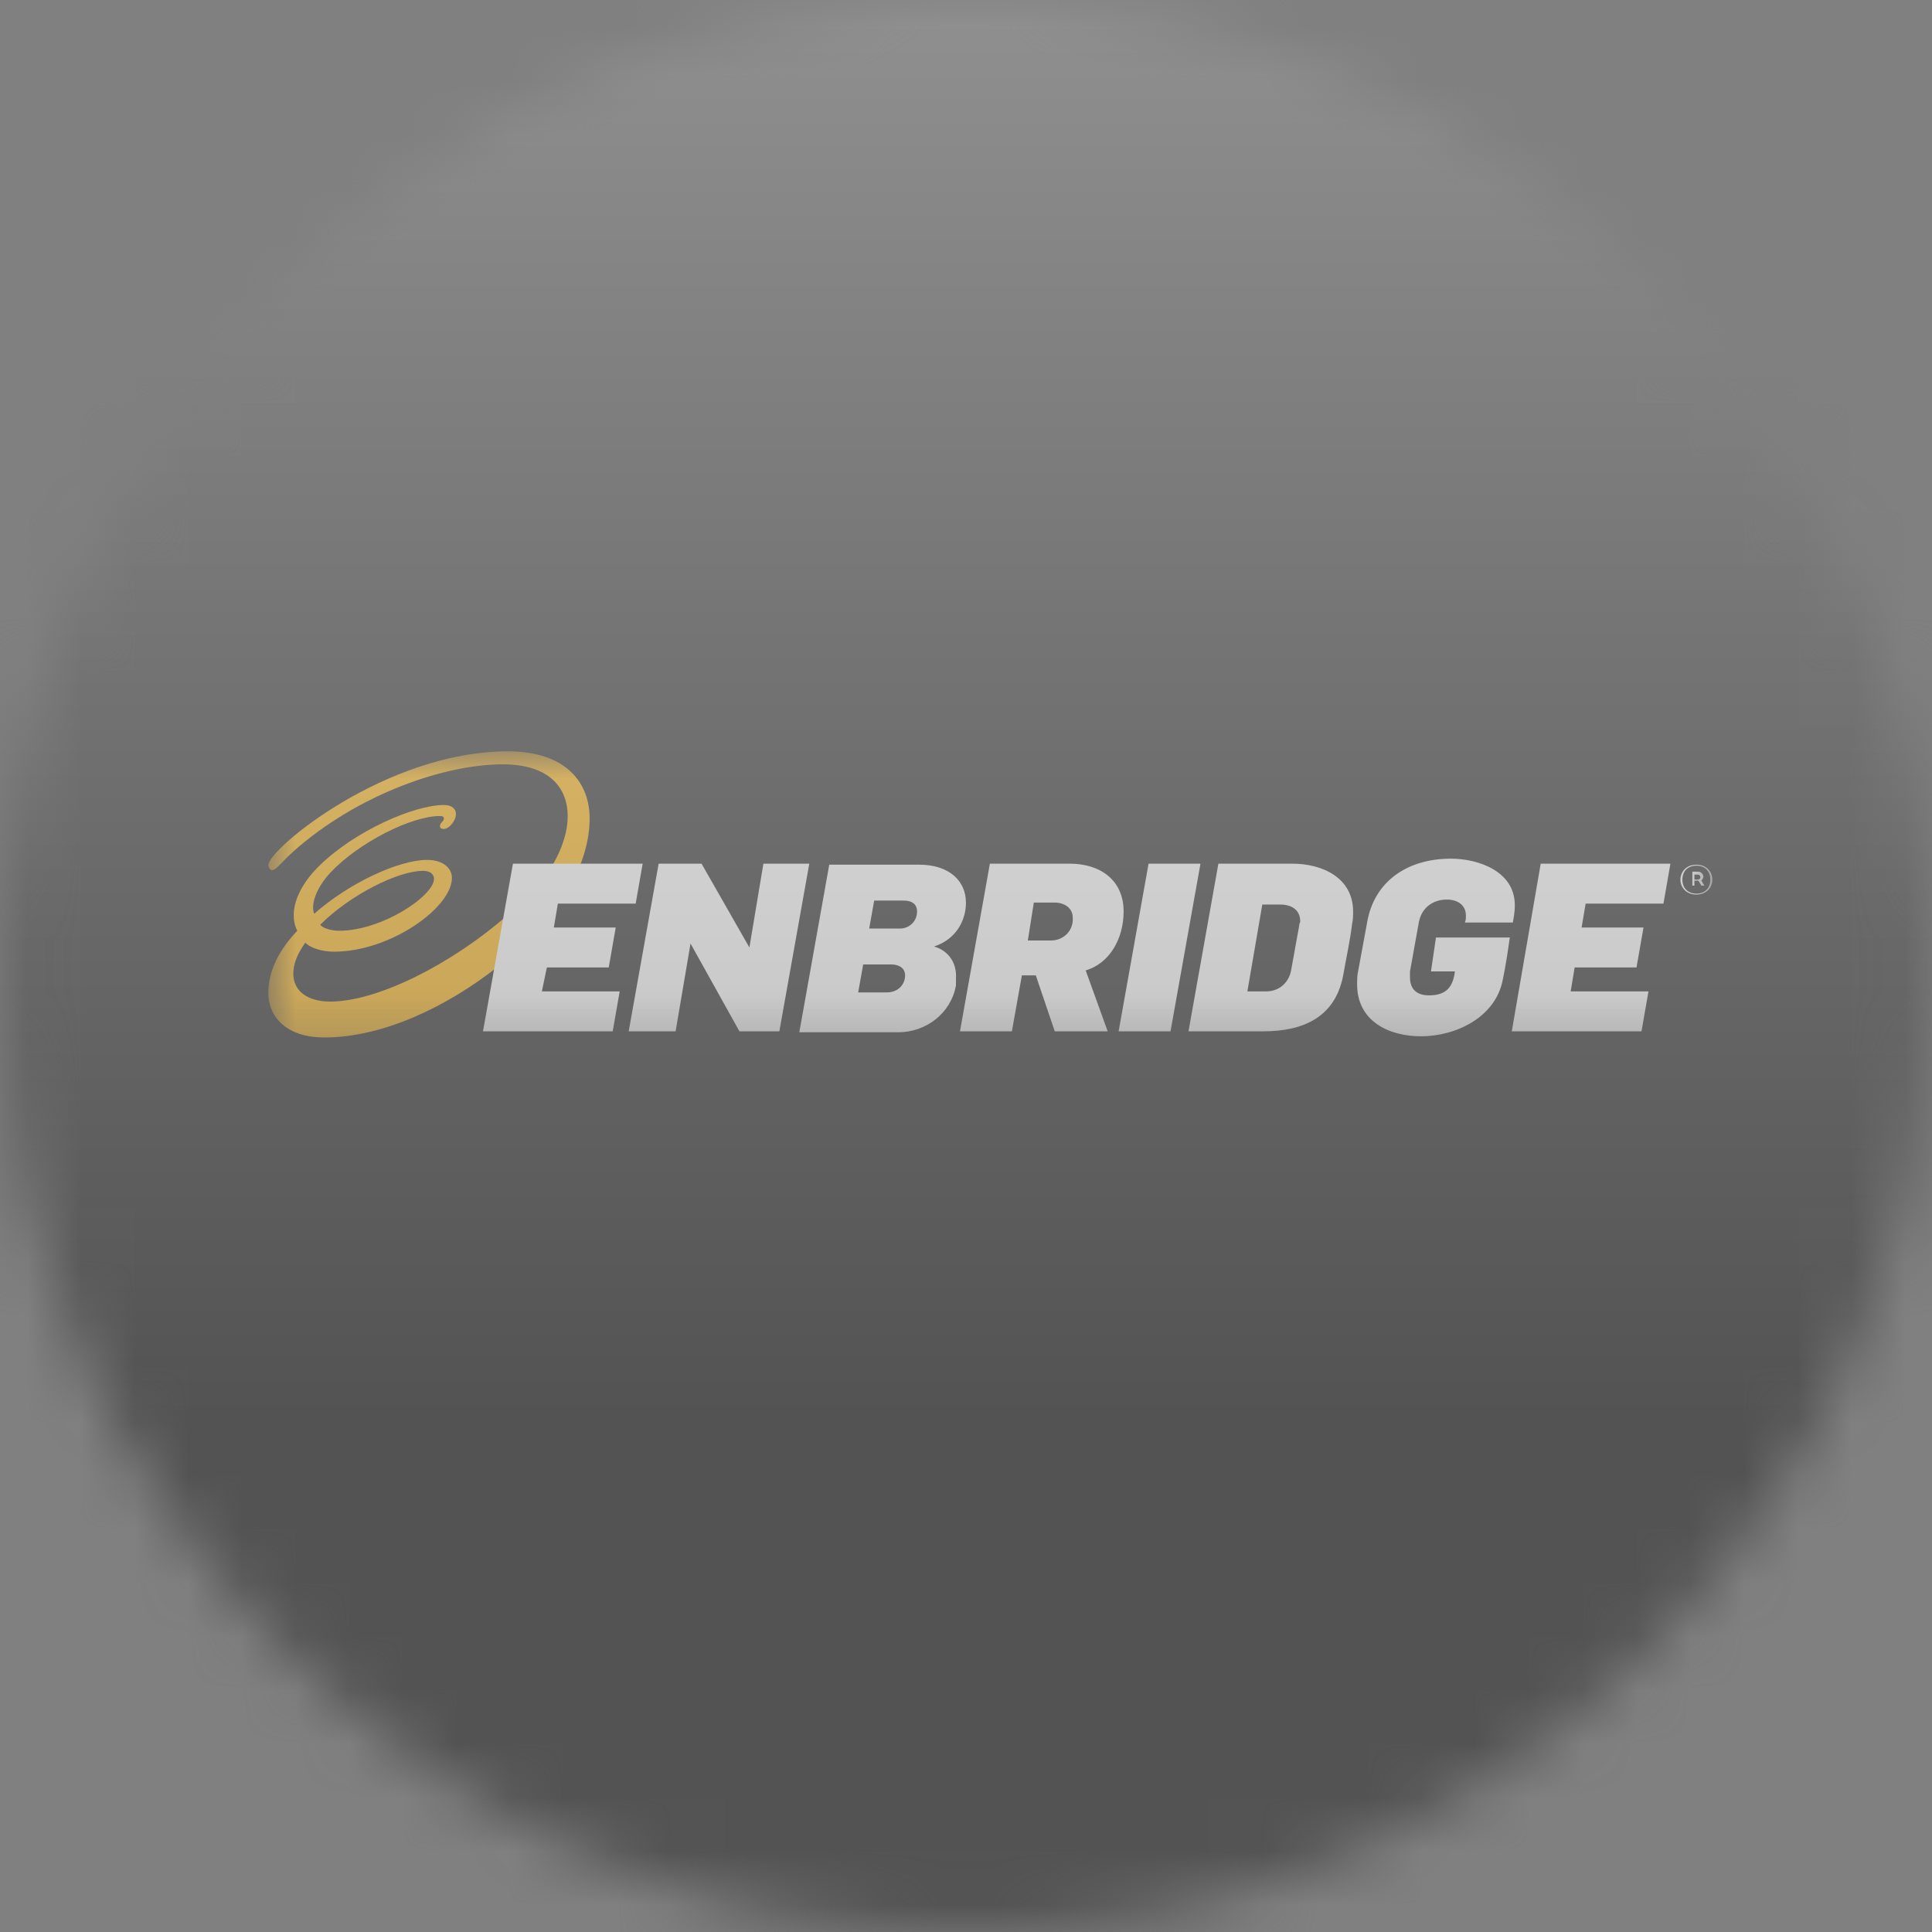
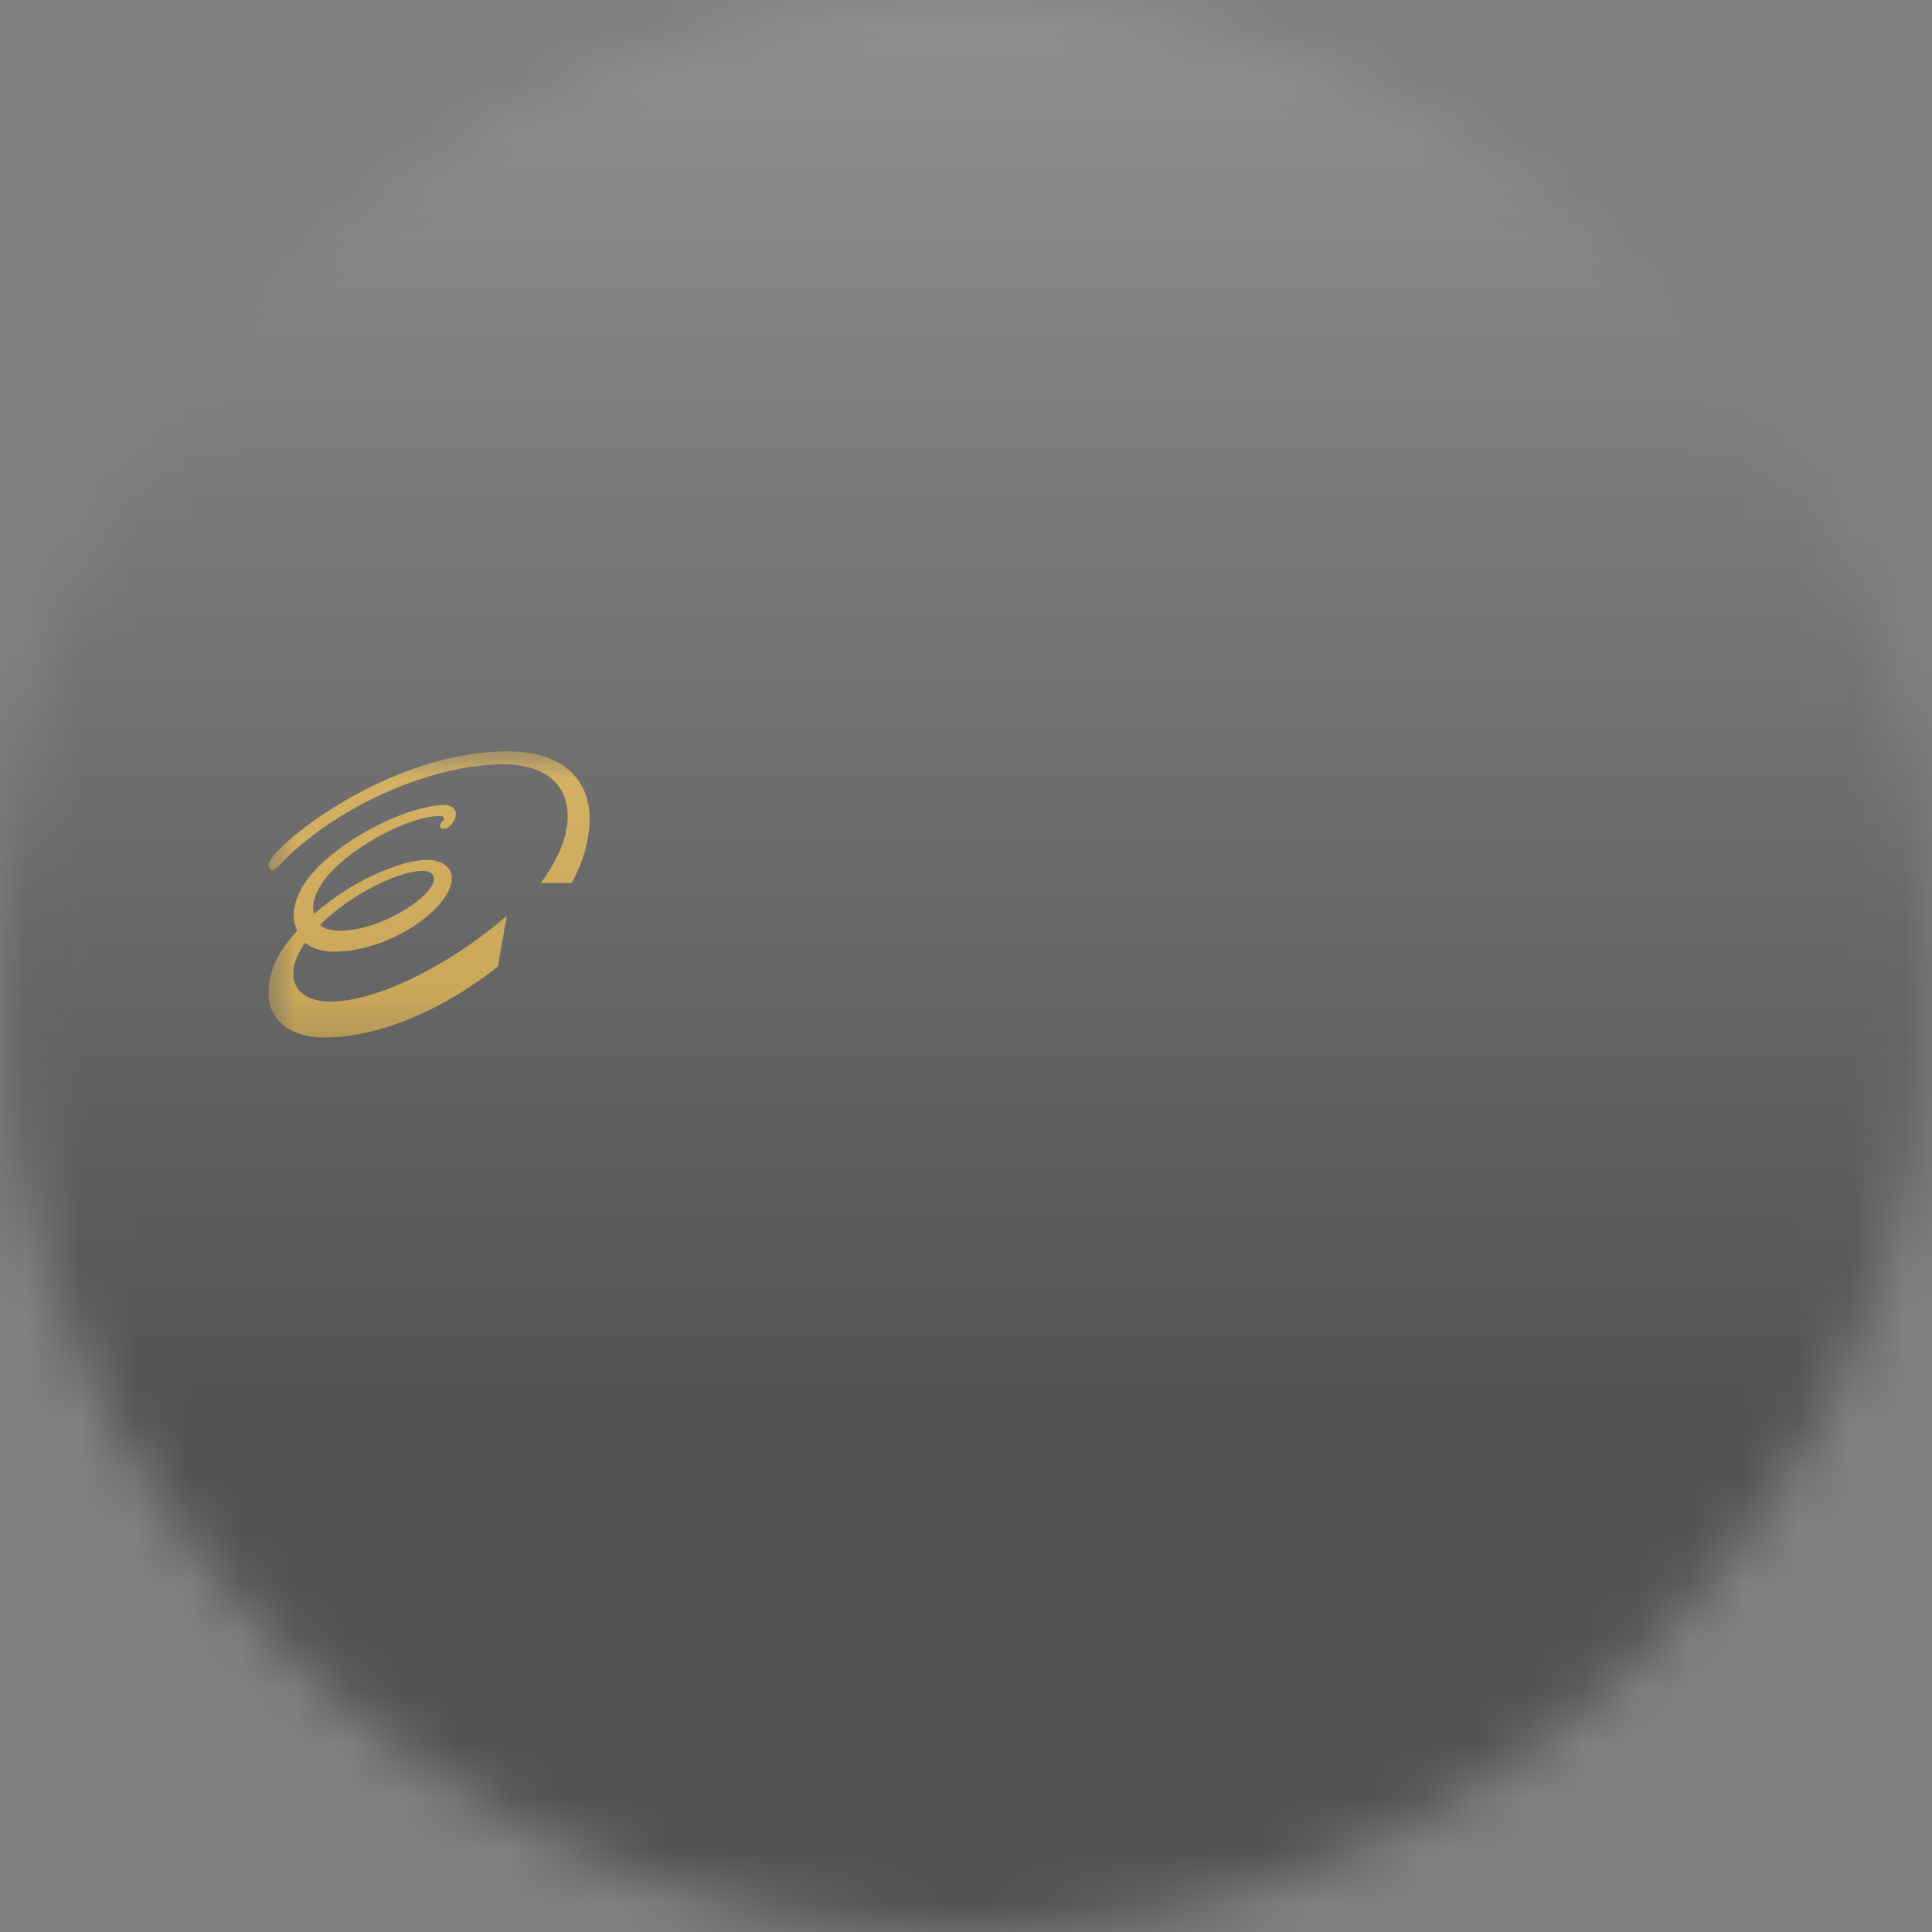
<svg xmlns="http://www.w3.org/2000/svg" width="36" height="36" viewBox="0 0 36 36" fill="none">
  <rect x="0" y="0" width="36" height="36" fill="#808080" stroke="none" />
  <g clip-path="url(#clip0_1_68729)">
    <mask id="mask0_1_68729" style="mask-type:luminance" maskUnits="userSpaceOnUse" x="0" y="0" width="36" height="36">
      <path d="M36 18C36 8.059 27.941 0 18 0C8.059 0 0 8.059 0 18C0 27.941 8.059 36 18 36C27.941 36 36 27.941 36 18Z" fill="white" />
    </mask>
    <g mask="url(#mask0_1_68729)">
      <path d="M36 0H0V36H36V0Z" fill="#353535" />
      <mask id="mask1_1_68729" style="mask-type:luminance" maskUnits="userSpaceOnUse" x="5" y="14" width="27" height="6">
        <path d="M32 14H5V19.764H32V14Z" fill="white" />
      </mask>
      <g mask="url(#mask1_1_68729)">
        <path fill-rule="evenodd" clip-rule="evenodd" d="M5.074 16.213C5.13 16.213 5.205 16.12 5.372 15.952C6.525 14.874 8.198 14.242 9.369 14.242C10.225 14.242 10.578 14.669 10.578 15.209C10.578 15.599 10.392 16.027 10.076 16.454H10.652C10.876 16.045 10.987 15.636 10.987 15.246C10.987 14.614 10.578 14 9.462 14C7.194 14 5 15.822 5 16.12C5.019 16.194 5.037 16.213 5.074 16.213Z" fill="#FFB81C" />
        <path fill-rule="evenodd" clip-rule="evenodd" d="M9.444 17.064C8.421 17.956 7.045 18.663 6.153 18.663C5.744 18.663 5.465 18.477 5.465 18.142C5.465 17.938 5.558 17.752 5.688 17.566C5.781 17.659 5.985 17.733 6.227 17.733C7.268 17.733 8.421 16.915 8.421 16.357C8.421 16.19 8.272 16.023 7.956 16.023C7.436 16.023 6.506 16.45 5.855 17.027C5.781 16.841 5.911 16.525 6.153 16.264C6.673 15.707 7.659 15.205 8.198 15.205C8.254 15.205 8.272 15.223 8.272 15.26C8.272 15.297 8.198 15.335 8.198 15.39C8.198 15.428 8.217 15.446 8.272 15.446C8.365 15.446 8.496 15.297 8.496 15.167C8.496 15.074 8.421 15 8.272 15C7.715 15 6.618 15.483 5.967 16.116C5.576 16.488 5.353 16.971 5.539 17.343C5.205 17.696 5 18.087 5 18.496C5 18.979 5.372 19.332 6.041 19.332C7.12 19.332 8.31 18.774 9.277 18.012L9.444 17.064ZM7.882 16.227C8.031 16.227 8.087 16.302 8.087 16.376C8.087 16.692 7.12 17.343 6.32 17.343C6.153 17.343 6.004 17.287 5.967 17.231C6.525 16.673 7.417 16.227 7.882 16.227Z" fill="#FFB81C" />
-         <path fill-rule="evenodd" clip-rule="evenodd" d="M17.404 17.636C17.813 17.506 17.999 17.153 17.999 16.818C17.999 16.428 17.702 16.112 17.125 16.112H15.452L14.894 19.235H16.735C17.256 19.235 17.72 18.882 17.813 18.361V18.231C17.832 17.934 17.665 17.711 17.404 17.636ZM16.53 18.492H15.991L16.084 17.971H16.605C16.735 17.971 16.865 18.027 16.865 18.175C16.865 18.361 16.716 18.492 16.53 18.492ZM16.772 17.302H16.196L16.289 16.781H16.846C16.977 16.781 17.088 16.837 17.088 16.985C17.088 17.171 16.939 17.302 16.772 17.302ZM14.225 16.093L13.964 17.655L13.072 16.093H12.273L11.715 19.217H12.589L12.867 17.581L13.778 19.217H14.522L15.08 16.093H14.225ZM10.19 18.027H11.343L11.473 17.283H10.32L10.395 16.837H11.845L11.975 16.093H9.558L9 19.217H11.417L11.547 18.473H10.097L10.19 18.027ZM26.664 18.101H27.11C27.073 18.399 26.943 18.547 26.627 18.547C26.404 18.547 26.273 18.436 26.273 18.213V18.101L26.441 17.171C26.496 16.911 26.701 16.762 26.961 16.762C27.147 16.762 27.315 16.855 27.315 17.06C27.315 17.097 27.315 17.153 27.296 17.19H28.189C28.207 17.097 28.226 16.985 28.226 16.892C28.244 16.242 27.556 16 27.036 16C26.218 16 25.604 16.428 25.474 17.19L25.306 18.101C25.288 18.175 25.288 18.268 25.288 18.343C25.288 19.031 25.883 19.31 26.478 19.31C27.129 19.31 27.872 18.956 28.003 18.25C28.058 17.989 28.096 17.729 28.133 17.469H26.757L26.664 18.101ZM31.74 16.335C31.74 16.297 31.703 16.242 31.647 16.242H31.535V16.502H31.573V16.409H31.647L31.703 16.502H31.759L31.703 16.409C31.703 16.409 31.74 16.372 31.74 16.335ZM31.628 16.39H31.573V16.297H31.628C31.666 16.297 31.684 16.316 31.684 16.353C31.684 16.372 31.666 16.39 31.628 16.39ZM28.17 19.217H30.587L30.717 18.473H29.267L29.341 18.027H30.494L30.624 17.283H29.471L29.546 16.837H30.996L31.126 16.093H28.709L28.17 19.217ZM20.937 16.985C20.937 16.39 20.491 16.093 19.933 16.093H18.445L17.888 19.217H18.855L19.041 18.175H19.301L19.654 19.217H20.64L20.23 18.082C20.677 17.952 20.937 17.488 20.937 16.985ZM19.58 17.525H19.152L19.264 16.818H19.654C19.821 16.818 19.989 16.911 19.989 17.097C20.007 17.339 19.821 17.525 19.58 17.525ZM31.61 16.112C31.424 16.112 31.312 16.242 31.312 16.39C31.312 16.539 31.424 16.669 31.61 16.669C31.796 16.669 31.907 16.539 31.907 16.39C31.907 16.242 31.796 16.112 31.61 16.112ZM31.61 16.651C31.442 16.651 31.349 16.539 31.349 16.39C31.349 16.242 31.442 16.13 31.61 16.13C31.777 16.13 31.87 16.242 31.87 16.39C31.87 16.539 31.777 16.651 31.61 16.651ZM21.402 16.093L20.844 19.217H21.811L22.369 16.093H21.402ZM24.079 16.093H22.703L22.146 19.217H23.54C24.284 19.217 24.879 18.956 25.028 18.175C25.083 17.859 25.158 17.525 25.195 17.209C25.213 17.134 25.213 17.06 25.213 16.985C25.213 16.353 24.637 16.093 24.079 16.093ZM24.209 17.246L24.061 18.064C24.023 18.306 23.838 18.473 23.596 18.473H23.243L23.521 16.855H23.856C24.061 16.855 24.228 16.948 24.228 17.171C24.228 17.19 24.209 17.209 24.209 17.246Z" fill="white" />
      </g>
      <g style="mix-blend-mode:overlay" opacity="0.5">
        <path d="M36 0H0V36H36V0Z" fill="url(#paint0_linear_1_68729)" />
      </g>
    </g>
  </g>
  <defs>
    <linearGradient id="paint0_linear_1_68729" x1="18" y1="0" x2="18" y2="26.5" gradientUnits="userSpaceOnUse">
      <stop stop-color="#EBEBEB" />
      <stop offset="1" stop-color="#717171" />
    </linearGradient>
    <clipPath id="clip0_1_68729">
      <rect width="36" height="36" fill="white" />
    </clipPath>
  </defs>
</svg>